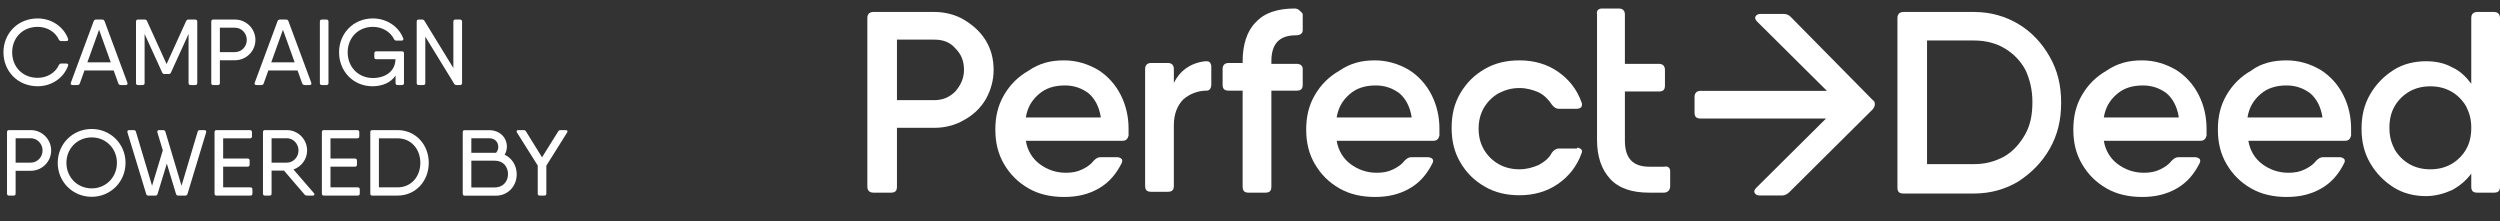
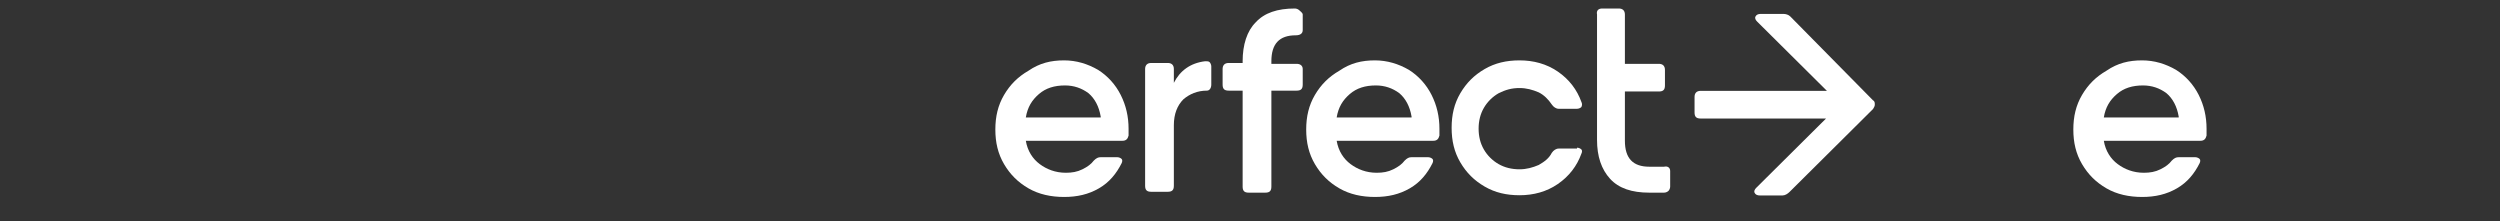
<svg xmlns="http://www.w3.org/2000/svg" width="294" height="26" viewBox="0 0 294 26" fill="none">
  <rect x="0" y="0" width="294" height="26" fill="#333333" stroke="none" />
-   <path d="M4.433 10.143C6.083 10.143 7.502 9.153 8.008 7.723C8.063 7.58 7.975 7.47 7.81 7.47H7.194C7.073 7.47 6.985 7.536 6.919 7.657C6.512 8.559 5.544 9.153 4.433 9.153C2.64 9.153 1.43 7.844 1.43 6.15C1.43 4.467 2.64 3.158 4.433 3.158C5.544 3.158 6.512 3.752 6.919 4.654C6.985 4.775 7.073 4.83 7.194 4.83H7.81C7.975 4.83 8.052 4.731 8.008 4.566C7.491 3.147 6.072 2.168 4.433 2.168C2.079 2.168 0.407 3.939 0.407 6.15C0.407 8.372 2.079 10.143 4.433 10.143ZM14.984 9.736L12.3 2.498C12.256 2.377 12.157 2.3 12.036 2.3H11.277C11.145 2.3 11.057 2.377 11.013 2.498L8.329 9.736C8.274 9.901 8.351 10 8.516 10H9.121C9.253 10 9.341 9.934 9.385 9.813L9.935 8.284H13.367L13.917 9.813C13.961 9.934 14.06 10 14.192 10H14.786C14.962 10 15.039 9.901 14.984 9.736ZM10.276 7.327L11.651 3.499L13.026 7.327H10.276ZM22.956 2.3H22.637H22.164C22.032 2.3 21.944 2.355 21.889 2.476L19.59 7.536L17.291 2.476C17.236 2.355 17.148 2.3 17.016 2.3H16.774H16.224C16.07 2.3 15.993 2.388 15.993 2.542V9.769C15.993 9.923 16.07 10 16.224 10H16.774C16.928 10 17.005 9.923 17.005 9.769V3.994L19.073 8.526C19.128 8.658 19.216 8.702 19.337 8.702H19.843C19.975 8.702 20.052 8.658 20.107 8.526L22.175 3.994V9.769C22.175 9.923 22.263 10 22.406 10H22.956C23.11 10 23.198 9.923 23.198 9.769V2.542C23.198 2.388 23.11 2.3 22.956 2.3ZM27.628 2.3H25.857H25.076C24.922 2.3 24.845 2.388 24.845 2.542V9.769C24.845 9.923 24.922 10 25.076 10H25.625C25.779 10 25.857 9.923 25.857 9.769V7.085H27.628C28.97 7.085 30.037 6.007 30.037 4.698C30.037 3.378 28.97 2.3 27.628 2.3ZM27.628 6.128H25.857V3.257H27.628C28.398 3.257 29.024 3.895 29.024 4.698C29.024 5.49 28.398 6.128 27.628 6.128ZM36.608 9.736L33.924 2.498C33.88 2.377 33.781 2.3 33.66 2.3H32.901C32.769 2.3 32.681 2.377 32.637 2.498L29.953 9.736C29.898 9.901 29.975 10 30.14 10H30.745C30.877 10 30.965 9.934 31.009 9.813L31.559 8.284H34.991L35.541 9.813C35.585 9.934 35.684 10 35.816 10H36.41C36.586 10 36.663 9.901 36.608 9.736ZM31.9 7.327L33.275 3.499L34.65 7.327H31.9ZM37.617 2.542V9.769C37.617 9.923 37.694 10 37.848 10H38.398C38.552 10 38.629 9.923 38.629 9.769V2.542C38.629 2.388 38.552 2.3 38.398 2.3H37.848C37.694 2.3 37.617 2.388 37.617 2.542ZM47.277 6.04H44.252C44.098 6.04 44.021 6.117 44.021 6.271V6.733C44.021 6.887 44.098 6.964 44.252 6.964H46.507C46.485 8.438 45.253 9.175 43.856 9.175C42.118 9.175 40.886 7.866 40.886 6.15C40.886 4.467 42.096 3.158 43.856 3.158C44.967 3.158 45.924 3.752 46.342 4.61C46.397 4.72 46.485 4.775 46.617 4.775H47.233C47.398 4.775 47.475 4.676 47.42 4.511C46.903 3.136 45.495 2.168 43.856 2.168C41.546 2.168 39.874 3.939 39.874 6.15C39.874 8.372 41.535 10.143 43.801 10.143C44.934 10.143 45.946 9.736 46.518 8.889V9.769C46.518 9.923 46.606 10 46.749 10H47.277C47.431 10 47.508 9.923 47.508 9.769V6.964V6.271C47.508 6.117 47.431 6.04 47.277 6.04ZM53.316 2.542V7.998L49.917 2.454C49.862 2.355 49.763 2.3 49.642 2.3H49.235C49.081 2.3 49.004 2.388 49.004 2.542V9.769C49.004 9.923 49.081 10 49.235 10H49.785C49.939 10 50.016 9.923 50.016 9.769V4.313L53.415 9.857C53.47 9.956 53.569 10 53.701 10H54.097C54.251 10 54.339 9.923 54.339 9.769V2.542C54.339 2.388 54.251 2.3 54.097 2.3H53.547C53.404 2.3 53.316 2.388 53.316 2.542ZM3.608 15.3H1.837H1.056C0.902 15.3 0.825 15.388 0.825 15.542V22.769C0.825 22.923 0.902 23 1.056 23H1.606C1.76 23 1.837 22.923 1.837 22.769V20.085H3.608C4.95 20.085 6.017 19.007 6.017 17.698C6.017 16.378 4.95 15.3 3.608 15.3ZM3.608 19.128H1.837V16.257H3.608C4.378 16.257 5.005 16.895 5.005 17.698C5.005 18.49 4.378 19.128 3.608 19.128ZM10.781 23.143C13.014 23.143 14.763 21.372 14.763 19.15C14.763 16.939 13.014 15.168 10.781 15.168C8.537 15.168 6.788 16.939 6.788 19.15C6.788 21.372 8.537 23.143 10.781 23.143ZM10.781 22.153C9.098 22.153 7.811 20.844 7.811 19.15C7.811 17.467 9.098 16.158 10.781 16.158C12.464 16.158 13.751 17.467 13.751 19.15C13.751 20.844 12.464 22.153 10.781 22.153ZM24.042 15.3H23.492C23.36 15.3 23.272 15.377 23.239 15.509L21.347 21.845L19.455 15.509C19.422 15.377 19.323 15.3 19.191 15.3H18.707C18.542 15.3 18.465 15.41 18.509 15.575L19.147 17.676L17.882 21.845L15.99 15.509C15.957 15.377 15.869 15.3 15.737 15.3H15.187C15.022 15.3 14.945 15.41 14.989 15.575L17.189 22.802C17.222 22.934 17.31 23 17.442 23H18.278C18.399 23 18.498 22.934 18.531 22.802L19.62 19.238L20.698 22.802C20.731 22.934 20.83 23 20.962 23H21.787C21.919 23 22.007 22.934 22.051 22.802L24.24 15.575C24.284 15.41 24.207 15.3 24.042 15.3ZM29.444 22.032H26.243V19.601H29.114C29.268 19.601 29.356 19.513 29.356 19.359V18.875C29.356 18.721 29.268 18.644 29.114 18.644H26.243V16.268H29.389C29.543 16.268 29.631 16.191 29.631 16.037V15.542C29.631 15.388 29.543 15.3 29.389 15.3H26.243H25.462C25.308 15.3 25.231 15.388 25.231 15.542V22.769C25.231 22.923 25.308 23 25.462 23H25.616H29.444C29.598 23 29.686 22.923 29.686 22.769V22.274C29.686 22.12 29.598 22.032 29.444 22.032ZM36.92 22.714L34.511 19.931C35.446 19.601 36.117 18.721 36.117 17.698C36.117 16.378 35.05 15.3 33.73 15.3H31.937H31.156C31.002 15.3 30.925 15.388 30.925 15.542V22.769C30.925 22.923 31.002 23 31.156 23H31.706C31.86 23 31.937 22.923 31.937 22.769V20.063H33.4L35.809 22.868C35.886 22.967 35.985 23 36.106 23H36.788C36.986 23 37.041 22.868 36.92 22.714ZM31.937 16.257H33.73C34.478 16.257 35.105 16.895 35.105 17.698C35.105 18.49 34.478 19.128 33.73 19.128H31.937V16.257ZM42.066 22.032H38.865V19.601H41.736C41.89 19.601 41.978 19.513 41.978 19.359V18.875C41.978 18.721 41.89 18.644 41.736 18.644H38.865V16.268H42.011C42.165 16.268 42.253 16.191 42.253 16.037V15.542C42.253 15.388 42.165 15.3 42.011 15.3H38.865H38.084C37.93 15.3 37.853 15.388 37.853 15.542V22.769C37.853 22.923 37.93 23 38.084 23H38.238H42.066C42.22 23 42.308 22.923 42.308 22.769V22.274C42.308 22.12 42.22 22.032 42.066 22.032ZM46.759 15.3H44.559H43.778C43.624 15.3 43.547 15.388 43.547 15.542V22.769C43.547 22.923 43.624 23 43.778 23H43.932H46.759C48.882 23 50.422 21.295 50.422 19.15C50.422 17.016 48.882 15.3 46.759 15.3ZM46.759 22.032H44.559V16.268H46.759C48.354 16.268 49.432 17.533 49.432 19.15C49.432 20.778 48.354 22.032 46.759 22.032ZM59.346 18.193C59.511 17.918 59.61 17.588 59.61 17.258C59.61 16.169 58.774 15.311 57.531 15.311H55.43H54.649C54.495 15.311 54.418 15.388 54.418 15.542V22.769C54.418 22.923 54.495 23.011 54.649 23.011H54.858H58.334C59.731 23.011 60.765 21.889 60.765 20.503C60.765 19.469 60.204 18.589 59.346 18.193ZM57.531 16.257C58.202 16.257 58.598 16.708 58.598 17.28C58.598 17.544 58.499 17.786 58.334 17.973H55.43V16.257H57.531ZM58.191 22.043H55.43V18.897H58.202C59.17 18.897 59.742 19.601 59.742 20.47C59.742 21.339 59.159 22.043 58.191 22.043ZM66.549 15.3H65.911C65.79 15.3 65.702 15.355 65.636 15.465L63.744 18.501L61.863 15.465C61.797 15.355 61.709 15.3 61.588 15.3H60.95C60.763 15.3 60.697 15.432 60.796 15.586L63.238 19.469V22.769C63.238 22.923 63.315 23 63.469 23H64.019C64.173 23 64.25 22.923 64.25 22.769V19.48L66.692 15.586C66.802 15.432 66.725 15.3 66.538 15.3H66.549Z" fill="white" />
-   <path d="M109.885 1.407C111.114 1.407 112.342 1.712 113.366 2.322C114.39 2.932 115.312 3.746 115.926 4.762C116.541 5.779 116.848 6.897 116.848 8.219C116.848 9.439 116.541 10.557 115.926 11.676C115.312 12.693 114.493 13.506 113.366 14.116C112.342 14.726 111.114 15.031 109.885 15.031H105.482V21.944C105.482 22.453 105.277 22.656 104.765 22.656H102.717C102.205 22.656 102 22.351 102 21.944V2.119C102 1.712 102.205 1.407 102.717 1.407H105.482H109.885ZM109.885 11.777C110.806 11.777 111.626 11.473 112.342 10.761C112.957 10.049 113.366 9.236 113.366 8.219C113.366 7.202 113.059 6.389 112.342 5.677C111.728 4.966 110.909 4.661 109.885 4.661H105.482V11.777H109.885Z" fill="white" />
  <path d="M125.142 7.1C126.576 7.1 127.907 7.506 129.136 8.218C130.262 8.93 131.184 9.946 131.798 11.166C132.413 12.386 132.72 13.708 132.72 15.132V15.538C132.72 15.64 132.72 15.742 132.72 15.945C132.618 16.352 132.413 16.555 132.003 16.555H129.443H120.637C120.842 17.775 121.456 18.69 122.275 19.3C123.094 19.91 124.118 20.317 125.347 20.317C126.064 20.317 126.678 20.215 127.293 19.91C127.907 19.605 128.317 19.3 128.624 18.893C128.931 18.588 129.136 18.487 129.443 18.487H131.389C131.594 18.487 131.798 18.588 131.901 18.69C132.003 18.792 132.003 18.995 131.901 19.198C131.286 20.418 130.467 21.435 129.238 22.147C128.01 22.858 126.678 23.163 125.142 23.163C123.606 23.163 122.173 22.858 120.944 22.147C119.715 21.435 118.794 20.52 118.077 19.3C117.36 18.08 117.053 16.758 117.053 15.233C117.053 13.708 117.36 12.386 118.077 11.166C118.794 9.946 119.715 9.031 120.944 8.32C122.275 7.405 123.606 7.1 125.142 7.1ZM129.443 13.708C129.238 12.488 128.726 11.573 128.01 10.963C127.19 10.353 126.269 10.048 125.245 10.048C124.016 10.048 122.992 10.353 122.173 11.065C121.354 11.776 120.842 12.59 120.637 13.81H129.443V13.708Z" fill="white" />
  <path d="M141.732 7.201C141.936 7.201 142.141 7.201 142.244 7.303C142.346 7.405 142.448 7.608 142.448 7.811V9.946C142.448 10.353 142.244 10.658 141.936 10.658C140.81 10.658 139.888 11.065 139.172 11.675C138.455 12.386 138.045 13.403 138.045 14.725V21.841C138.045 22.35 137.84 22.553 137.328 22.553H135.383C134.871 22.553 134.666 22.35 134.666 21.841V8.116C134.666 7.71 134.871 7.405 135.383 7.405H137.328C137.738 7.405 138.045 7.608 138.045 8.116V9.743C138.762 8.32 139.991 7.405 141.732 7.201Z" fill="white" />
  <path d="M152.381 4.152C150.435 4.152 149.514 5.168 149.514 7.202V7.507H152.483C152.893 7.507 153.2 7.71 153.2 8.117V9.947C153.2 10.455 152.995 10.659 152.483 10.659H149.514V21.944C149.514 22.452 149.309 22.656 148.797 22.656H146.851C146.339 22.656 146.134 22.452 146.134 21.944V10.659H144.496C143.984 10.659 143.779 10.455 143.779 9.947V8.117C143.779 7.71 143.984 7.405 144.496 7.405H146.134V7.202C146.134 5.27 146.646 3.643 147.67 2.627C148.694 1.508 150.23 1 152.278 1C152.483 1 152.688 1.102 152.79 1.203C152.893 1.305 153.2 1.508 153.2 1.712V3.542C153.2 3.948 152.893 4.152 152.381 4.152Z" fill="white" />
-   <path d="M161.699 7.1C163.133 7.1 164.464 7.506 165.693 8.218C166.819 8.93 167.741 9.946 168.355 11.166C168.969 12.386 169.277 13.708 169.277 15.132V15.538C169.277 15.64 169.277 15.742 169.277 15.945C169.174 16.352 168.969 16.555 168.56 16.555H166H157.193C157.398 17.775 158.013 18.69 158.832 19.3C159.651 19.91 160.675 20.317 161.904 20.317C162.621 20.317 163.235 20.215 163.849 19.91C164.464 19.605 164.873 19.3 165.181 18.893C165.488 18.588 165.693 18.487 166 18.487H167.945C168.15 18.487 168.355 18.588 168.457 18.69C168.56 18.792 168.56 18.995 168.457 19.198C167.843 20.418 167.024 21.435 165.795 22.147C164.566 22.858 163.235 23.163 161.699 23.163C160.163 23.163 158.729 22.858 157.501 22.147C156.272 21.435 155.35 20.52 154.633 19.3C153.917 18.08 153.609 16.758 153.609 15.233C153.609 13.708 153.917 12.386 154.633 11.166C155.35 9.946 156.272 9.031 157.501 8.32C158.832 7.405 160.163 7.1 161.699 7.1ZM166 13.708C165.795 12.488 165.283 11.573 164.566 10.963C163.747 10.353 162.825 10.048 161.801 10.048C160.573 10.048 159.549 10.353 158.729 11.065C157.91 11.776 157.398 12.59 157.193 13.81H166V13.708Z" fill="white" />
+   <path d="M161.699 7.1C163.133 7.1 164.464 7.506 165.693 8.218C166.819 8.93 167.741 9.946 168.355 11.166C168.969 12.386 169.277 13.708 169.277 15.132V15.538C169.277 15.64 169.277 15.742 169.277 15.945C169.174 16.352 168.969 16.555 168.56 16.555H166H157.193C157.398 17.775 158.013 18.69 158.832 19.3C159.651 19.91 160.675 20.317 161.904 20.317C162.621 20.317 163.235 20.215 163.849 19.91C164.464 19.605 164.873 19.3 165.181 18.893C165.488 18.588 165.693 18.487 166 18.487H167.945C168.15 18.487 168.355 18.588 168.457 18.69C168.56 18.792 168.56 18.995 168.457 19.198C167.843 20.418 167.024 21.435 165.795 22.147C164.566 22.858 163.235 23.163 161.699 23.163C160.163 23.163 158.729 22.858 157.501 22.147C156.272 21.435 155.35 20.52 154.633 19.3C153.917 18.08 153.609 16.758 153.609 15.233C153.609 13.708 153.917 12.386 154.633 11.166C155.35 9.946 156.272 9.031 157.501 8.32C158.832 7.405 160.163 7.1 161.699 7.1ZM166 13.708C165.795 12.488 165.283 11.573 164.566 10.963C163.747 10.353 162.825 10.048 161.801 10.048C160.573 10.048 159.549 10.353 158.729 11.065C157.91 11.776 157.398 12.59 157.193 13.81H166V13.708" fill="white" />
  <path d="M185.457 17.368C185.661 17.368 185.866 17.47 185.969 17.572C186.071 17.673 186.071 17.877 185.969 18.08C185.457 19.503 184.535 20.723 183.204 21.638C181.873 22.553 180.337 22.96 178.698 22.96C177.162 22.96 175.831 22.655 174.602 21.943C173.373 21.232 172.452 20.317 171.735 19.097C171.018 17.877 170.711 16.555 170.711 15.03C170.711 13.505 171.018 12.183 171.735 10.963C172.452 9.743 173.373 8.828 174.602 8.116C175.831 7.405 177.162 7.1 178.698 7.1C180.337 7.1 181.873 7.506 183.204 8.421C184.535 9.336 185.457 10.556 185.969 11.98C186.071 12.183 186.071 12.386 185.969 12.59C185.866 12.691 185.661 12.793 185.457 12.793H183.306C182.999 12.793 182.692 12.59 182.487 12.285C182.077 11.675 181.565 11.166 180.951 10.861C180.234 10.556 179.517 10.353 178.698 10.353C177.777 10.353 177.06 10.556 176.241 10.963C175.524 11.37 174.909 11.98 174.5 12.691C174.09 13.403 173.885 14.216 173.885 15.132C173.885 16.047 174.09 16.86 174.5 17.572C174.909 18.283 175.524 18.893 176.241 19.3C176.957 19.707 177.777 19.91 178.698 19.91C179.517 19.91 180.234 19.707 180.951 19.402C181.668 18.995 182.18 18.588 182.487 17.978C182.692 17.673 182.999 17.47 183.306 17.47H185.457V17.368Z" fill="white" />
  <path d="M196.412 20.114V21.944C196.412 22.147 196.31 22.351 196.208 22.452C196.105 22.554 195.9 22.656 195.696 22.656H193.955C191.907 22.656 190.371 22.147 189.347 21.029C188.323 19.91 187.811 18.385 187.811 16.454V1.712C187.708 1.203 188.016 1 188.425 1H190.371C190.78 1 191.088 1.203 191.088 1.712V7.507H195.081C195.491 7.507 195.798 7.71 195.798 8.219V10.049C195.798 10.557 195.593 10.76 195.081 10.76H191.088V16.555C191.088 18.589 192.009 19.605 193.955 19.605H195.696C196.105 19.504 196.412 19.707 196.412 20.114Z" fill="white" />
-   <path d="M232.15 1.407C234.095 1.407 235.836 1.916 237.372 2.831C238.908 3.746 240.137 5.067 241.059 6.694C241.98 8.321 242.39 10.049 242.39 12.082C242.39 14.116 241.98 15.844 241.059 17.471C240.137 19.098 238.908 20.318 237.372 21.334C235.836 22.249 234.095 22.758 232.15 22.758H224.367H223.855C223.343 22.758 223.139 22.554 223.139 22.046V2.119C223.139 1.712 223.343 1.407 223.855 1.407H226.62H232.15ZM232.15 19.301C233.481 19.301 234.607 18.996 235.734 18.386C236.758 17.776 237.577 16.861 238.191 15.743C238.806 14.624 239.011 13.404 239.011 11.981C239.011 10.557 238.703 9.337 238.191 8.219C237.577 7.101 236.758 6.287 235.734 5.677C234.71 5.067 233.481 4.762 232.15 4.762H226.62V19.301H232.15Z" fill="white" />
  <path d="M251.914 7.1C253.347 7.1 254.679 7.506 255.907 8.218C257.034 8.93 257.955 9.946 258.57 11.166C259.184 12.386 259.491 13.708 259.491 15.132V15.538C259.491 15.64 259.491 15.742 259.491 15.945C259.389 16.352 259.184 16.555 258.775 16.555H256.215H247.408C247.613 17.775 248.227 18.69 249.047 19.3C249.866 19.91 250.89 20.317 252.119 20.317C252.835 20.317 253.45 20.215 254.064 19.91C254.679 19.605 255.088 19.3 255.395 18.893C255.703 18.588 255.907 18.487 256.215 18.487H258.16C258.365 18.487 258.57 18.588 258.672 18.69C258.775 18.792 258.775 18.995 258.672 19.198C258.058 20.418 257.239 21.435 256.01 22.147C254.781 22.858 253.45 23.163 251.914 23.163C250.378 23.163 248.944 22.858 247.715 22.147C246.487 21.435 245.565 20.52 244.848 19.3C244.131 18.08 243.824 16.758 243.824 15.233C243.824 13.708 244.131 12.386 244.848 11.166C245.565 9.946 246.487 9.031 247.715 8.32C249.047 7.405 250.378 7.1 251.914 7.1ZM256.215 13.708C256.01 12.488 255.498 11.573 254.781 10.963C253.962 10.353 253.04 10.048 252.016 10.048C250.787 10.048 249.763 10.353 248.944 11.065C248.125 11.776 247.613 12.59 247.408 13.81H256.215V13.708Z" fill="white" />
-   <path d="M268.912 7.1C270.345 7.1 271.677 7.506 272.905 8.218C274.032 8.93 274.953 9.946 275.568 11.166C276.182 12.386 276.489 13.708 276.489 15.132V15.538C276.489 15.64 276.489 15.742 276.489 15.945C276.387 16.352 276.182 16.555 275.773 16.555H273.213H264.406C264.611 17.775 265.225 18.69 266.045 19.3C266.864 19.91 267.888 20.317 269.117 20.317C269.833 20.317 270.448 20.215 271.062 19.91C271.677 19.605 272.086 19.3 272.393 18.893C272.701 18.588 272.905 18.487 273.213 18.487H275.158C275.363 18.487 275.568 18.588 275.67 18.69C275.773 18.792 275.773 18.995 275.67 19.198C275.056 20.418 274.237 21.435 273.008 22.147C271.779 22.858 270.448 23.163 268.912 23.163C267.376 23.163 265.942 22.858 264.713 22.147C263.485 21.435 262.563 20.52 261.846 19.3C261.129 18.08 260.822 16.758 260.822 15.233C260.822 13.708 261.129 12.386 261.846 11.166C262.563 9.946 263.485 9.031 264.713 8.32C265.942 7.405 267.376 7.1 268.912 7.1ZM273.11 13.708C272.905 12.488 272.393 11.573 271.677 10.963C270.857 10.353 269.936 10.048 268.912 10.048C267.683 10.048 266.659 10.353 265.84 11.065C265.021 11.776 264.509 12.59 264.304 13.81H273.11V13.708Z" fill="white" />
-   <path d="M293.284 1.407C293.693 1.407 294 1.611 294 2.119V21.944C294 22.453 293.796 22.656 293.284 22.656H291.338C290.826 22.656 290.621 22.453 290.621 21.944V20.419C290.007 21.233 289.29 21.843 288.368 22.351C287.447 22.758 286.423 23.063 285.296 23.063C283.965 23.063 282.634 22.758 281.508 22.046C280.381 21.334 279.46 20.419 278.743 19.199C278.026 17.979 277.719 16.658 277.719 15.133C277.719 13.607 278.026 12.286 278.743 11.066C279.46 9.846 280.381 8.931 281.508 8.219C282.634 7.507 283.965 7.202 285.296 7.202C286.423 7.202 287.447 7.406 288.368 7.914C289.29 8.321 290.007 9.032 290.621 9.846V2.119C290.621 1.712 290.826 1.407 291.338 1.407H293.284ZM285.808 19.911C286.73 19.911 287.549 19.708 288.266 19.301C288.983 18.894 289.597 18.284 290.007 17.573C290.416 16.861 290.621 16.048 290.621 15.031C290.621 14.014 290.416 13.303 290.007 12.489C289.597 11.777 288.983 11.168 288.266 10.761C287.549 10.354 286.73 10.151 285.808 10.151C284.887 10.151 284.068 10.354 283.351 10.761C282.634 11.168 282.02 11.777 281.61 12.489C281.2 13.201 280.996 14.014 280.996 15.031C280.996 16.048 281.2 16.759 281.61 17.573C282.02 18.284 282.634 18.894 283.351 19.301C284.068 19.708 284.887 19.911 285.808 19.911Z" fill="white" />
  <path d="M220.271 11.803C220.476 11.904 220.476 12.108 220.476 12.311C220.476 12.514 220.374 12.616 220.271 12.819L210.441 22.58C210.236 22.783 209.929 22.986 209.622 22.986H206.959C206.652 22.986 206.447 22.885 206.345 22.681C206.242 22.478 206.345 22.275 206.55 22.071L214.742 13.938H199.996C199.484 13.938 199.279 13.734 199.279 13.226V11.396C199.279 10.989 199.484 10.684 199.996 10.684H214.844L206.652 2.551C206.447 2.347 206.345 2.144 206.447 1.941C206.55 1.737 206.754 1.636 207.062 1.636H209.724C210.031 1.636 210.339 1.737 210.543 1.941L220.271 11.803Z" fill="white" />
</svg>